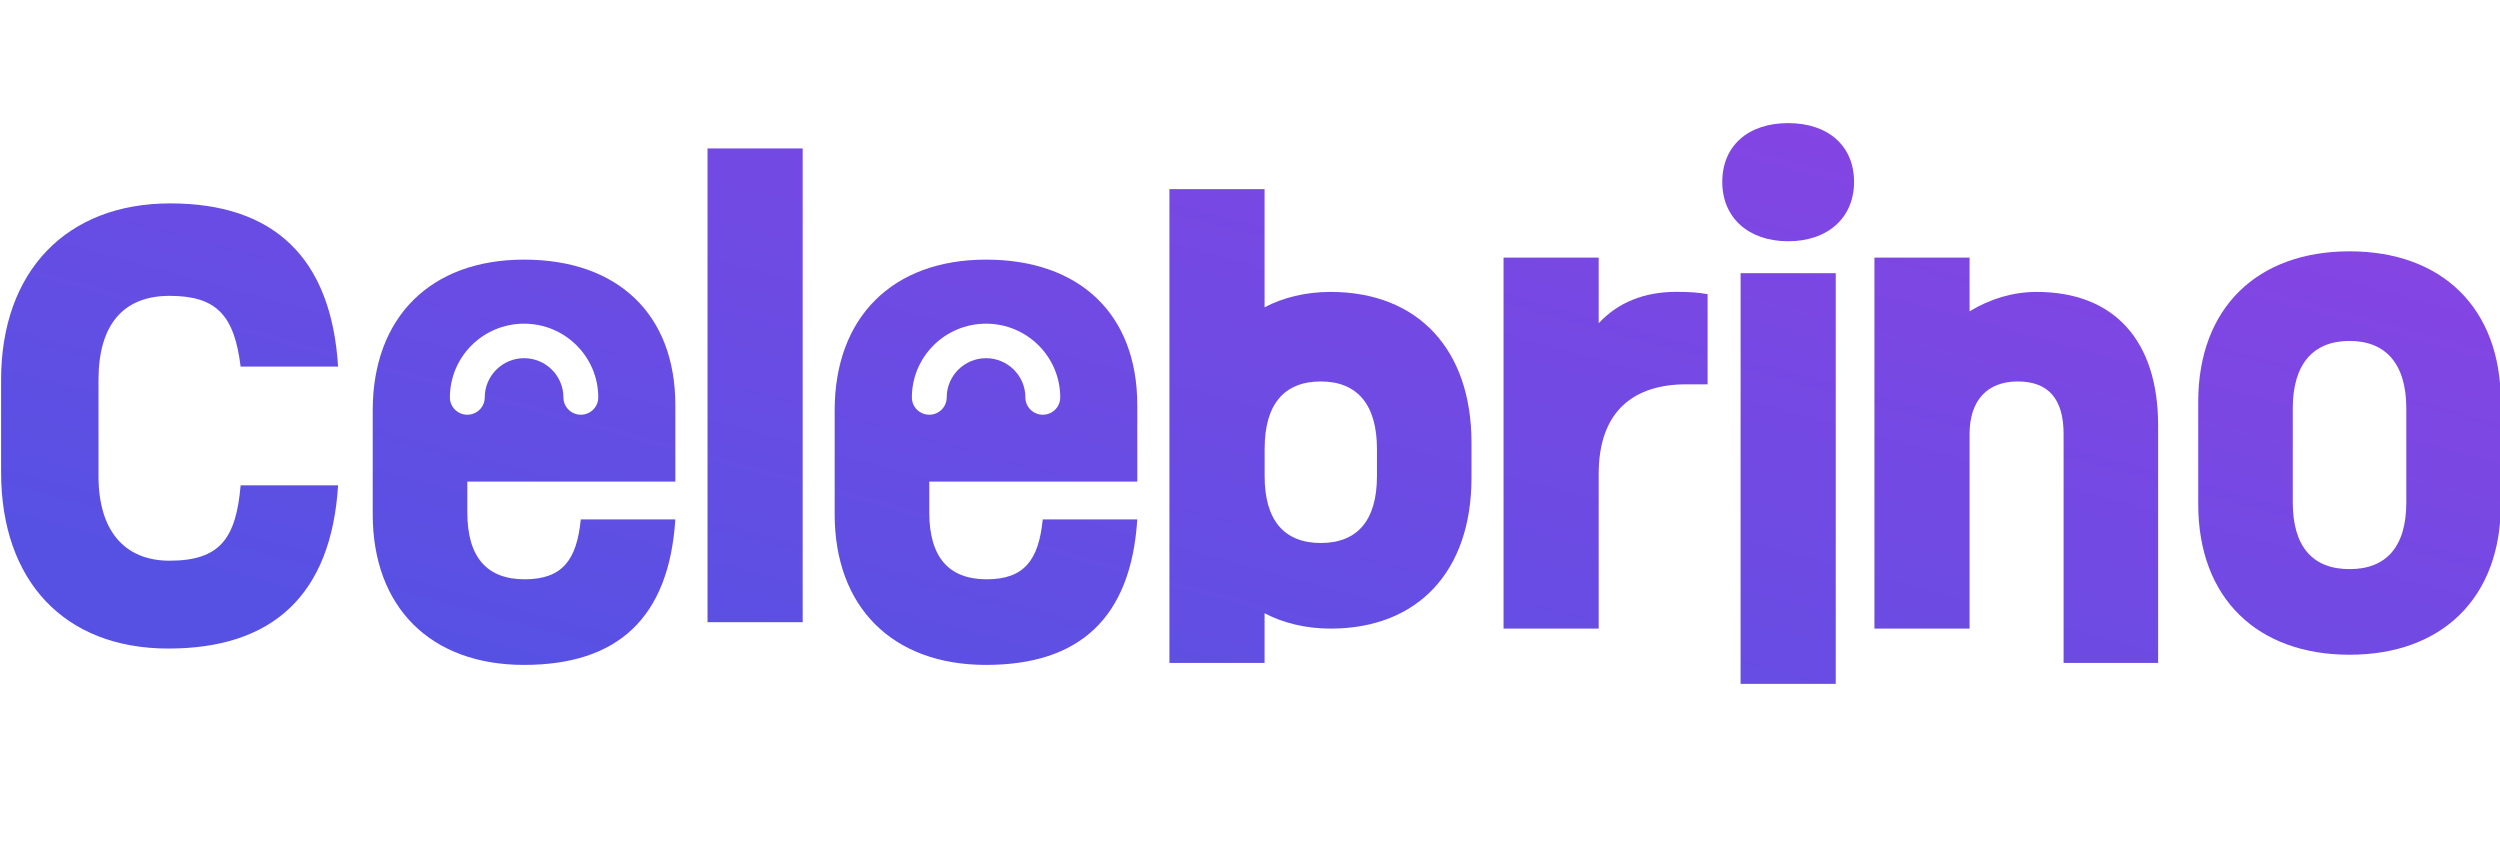
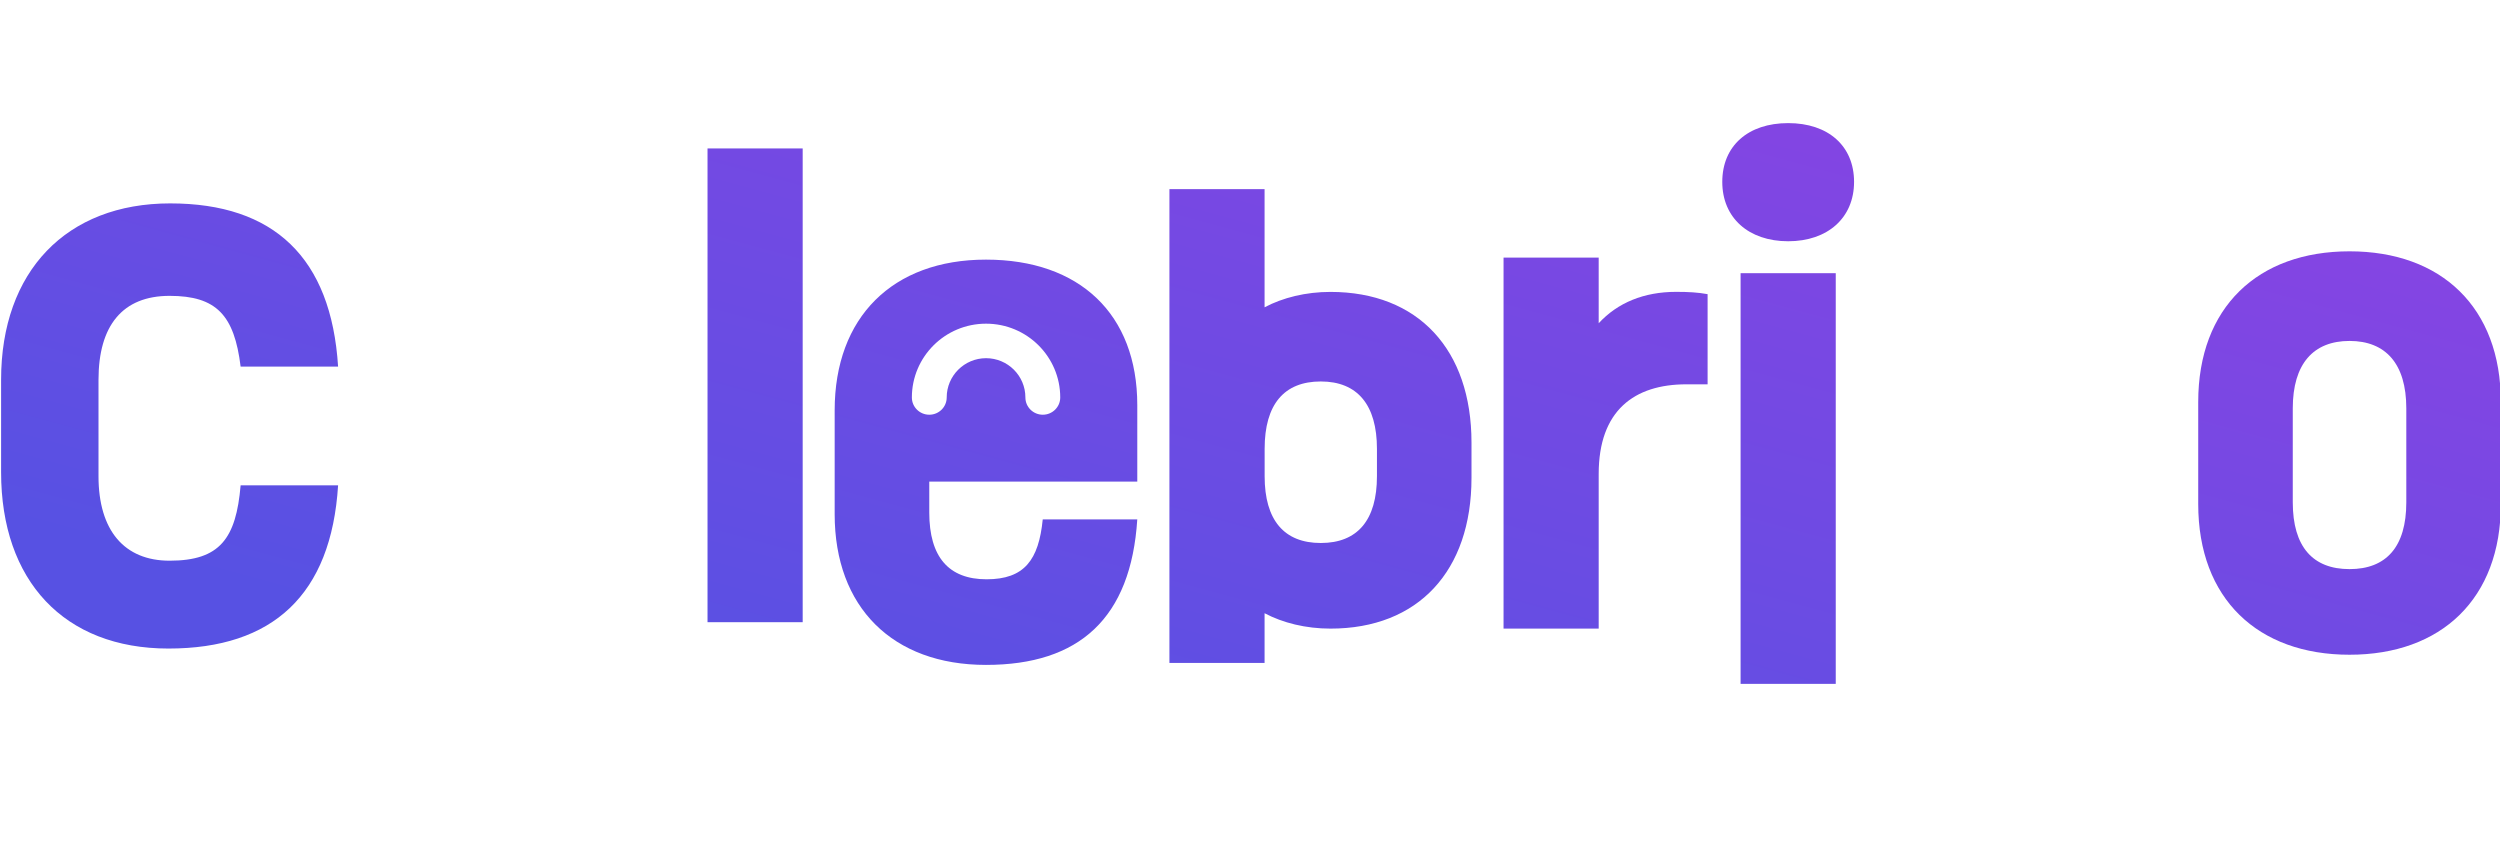
<svg xmlns="http://www.w3.org/2000/svg" width="1138" height="386" viewBox="0 0 1138 386" fill="none">
  <g clip-path="url(#clip0_1326_120)">
    <path d="M813.979 56.039C795.729 56.039 783.98 66.409 783.98 82.793C783.98 99.175 795.978 109.821 813.979 109.821C831.98 109.821 843.969 99.148 843.969 82.793C843.969 66.437 832.229 56.039 813.979 56.039Z" fill="url(#paint0_linear_1326_120)" />
    <path d="M835.632 124.355H792.316V311.297H835.632V124.355Z" fill="url(#paint1_linear_1326_120)" />
    <path d="M365.379 67.57H322.064V283.222H365.379V67.57Z" fill="url(#paint2_linear_1326_120)" />
    <path d="M0.5 214.961V172.873C0.5 123.504 30.244 92.586 77.463 92.586C124.682 92.586 150.77 117.271 153.9 166.888H109.533C106.653 143.5 98.566 134.674 77.186 134.674C55.806 134.674 44.839 148.188 44.839 172.873V216.781C44.839 241.466 56.581 255.229 77.186 255.229C100.145 255.229 107.456 245.107 109.533 220.918H153.9C150.77 270.812 124.157 295.221 76.66 295.221C29.163 295.221 0.5 264.33 0.5 214.961Z" fill="url(#paint3_linear_1326_120)" />
-     <path fill-rule="evenodd" clip-rule="evenodd" d="M212.726 219.263V233.301C212.726 253.572 221.588 263.694 238.814 263.694C256.04 263.694 262.548 254.869 264.376 236.417H307.413C304.533 281.374 281.076 302.666 238.537 302.666C195.998 302.666 169.66 276.409 169.66 234.073V186.773C169.66 144.408 196.025 118.18 238.537 118.18C281.048 118.18 307.413 142.864 307.413 184.428V219.234H212.698L212.726 219.263ZM220.653 180.926C220.653 171.02 228.719 163.047 238.562 163.047C248.406 163.047 256.472 171.02 256.472 180.926C256.472 185.263 260.022 188.78 264.401 188.78C268.78 188.78 272.331 185.263 272.331 180.926C272.331 162.423 257.244 147.338 238.562 147.338C219.88 147.338 204.793 162.423 204.793 180.926C204.793 185.263 208.343 188.78 212.723 188.78C217.102 188.78 220.653 185.263 220.653 180.926Z" fill="url(#paint4_linear_1326_120)" />
    <path fill-rule="evenodd" clip-rule="evenodd" d="M423.005 219.263V233.301C423.005 253.572 431.868 263.694 449.094 263.694C466.319 263.694 472.828 254.869 474.656 236.417H517.693C514.813 281.374 491.328 302.666 448.817 302.666C406.306 302.666 379.94 276.409 379.94 234.073V186.773C379.94 144.408 406.306 118.18 448.817 118.18C491.328 118.18 517.693 142.864 517.693 184.428V219.234H422.978L423.005 219.263ZM448.85 163.047C439.006 163.047 430.94 171.02 430.94 180.926C430.94 185.263 427.39 188.78 423.011 188.78C418.631 188.78 415.082 185.263 415.082 180.926C415.082 162.423 430.168 147.338 448.85 147.338C467.531 147.338 482.618 162.423 482.618 180.926C482.618 185.263 479.068 188.78 474.689 188.78C470.31 188.78 466.76 185.263 466.76 180.926C466.76 171.02 458.694 163.047 448.85 163.047Z" fill="url(#paint5_linear_1326_120)" />
    <path fill-rule="evenodd" clip-rule="evenodd" d="M669.825 217.551V201.471C669.825 159.108 645.536 132.878 605.628 132.878C594.413 132.878 583.971 135.471 575.635 139.884V86.102H532.321V301.754H575.635V279.138C583.971 283.551 594.413 286.144 605.628 286.144C645.564 286.144 669.825 259.914 669.825 217.551ZM601.225 173.642C617.925 173.642 626.787 184.316 626.787 204.312V216.779C626.787 236.774 617.925 247.172 601.225 247.172C584.526 247.172 575.663 236.774 575.663 216.779V204.312C575.663 184.04 584.526 173.642 601.225 173.642Z" fill="url(#paint6_linear_1326_120)" />
    <path d="M777.301 133.901V174.94H767.637C743.899 174.94 727.725 186.883 727.725 215.732V286.145H684.415V117.27H727.725V147.139C736.343 137.789 748.333 132.853 762.954 132.853C768.691 132.853 772.868 133.1 777.301 133.901Z" fill="url(#paint7_linear_1326_120)" />
-     <path d="M982.382 193.668V301.756H939.348V197.557C939.348 181.449 932.307 173.644 918.467 173.644C904.618 173.644 896.555 182.222 896.555 197.557V286.145H853.239V117.27H896.555V141.706C905.946 135.997 916.39 132.88 927.076 132.88C962.305 132.88 982.382 154.972 982.382 193.668Z" fill="url(#paint8_linear_1326_120)" />
    <path fill-rule="evenodd" clip-rule="evenodd" d="M1000.63 182.995V229.441C1000.63 272.577 1027.77 298.034 1069.51 298.034C1111.25 298.034 1138.38 272.577 1138.38 229.441V182.995C1138.38 139.859 1111.25 114.402 1069.51 114.402C1027.77 114.402 1000.63 139.859 1000.63 182.995ZM1095.35 185.864V228.669C1095.35 248.94 1086.21 259.062 1069.51 259.062C1052.82 259.062 1043.67 248.94 1043.67 228.669V185.864C1043.67 165.592 1053.06 155.194 1069.51 155.194C1085.96 155.194 1095.35 165.592 1095.35 185.864Z" fill="url(#paint9_linear_1326_120)" />
  </g>
  <defs>
    <linearGradient id="paint0_linear_1326_120" x1="228.51" y1="298.207" x2="347.369" y2="-137.671" gradientUnits="userSpaceOnUse">
      <stop stop-color="#5751E3" />
      <stop offset="1" stop-color="#8A43E3" />
    </linearGradient>
    <linearGradient id="paint1_linear_1326_120" x1="228.51" y1="298.207" x2="347.369" y2="-137.672" gradientUnits="userSpaceOnUse">
      <stop stop-color="#5751E3" />
      <stop offset="1" stop-color="#8A43E3" />
    </linearGradient>
    <linearGradient id="paint2_linear_1326_120" x1="228.51" y1="298.21" x2="347.369" y2="-137.669" gradientUnits="userSpaceOnUse">
      <stop stop-color="#5751E3" />
      <stop offset="1" stop-color="#8A43E3" />
    </linearGradient>
    <linearGradient id="paint3_linear_1326_120" x1="228.51" y1="298.21" x2="347.369" y2="-137.668" gradientUnits="userSpaceOnUse">
      <stop stop-color="#5751E3" />
      <stop offset="1" stop-color="#8A43E3" />
    </linearGradient>
    <linearGradient id="paint4_linear_1326_120" x1="228.509" y1="298.208" x2="347.369" y2="-137.67" gradientUnits="userSpaceOnUse">
      <stop stop-color="#5751E3" />
      <stop offset="1" stop-color="#8A43E3" />
    </linearGradient>
    <linearGradient id="paint5_linear_1326_120" x1="228.51" y1="298.208" x2="347.369" y2="-137.67" gradientUnits="userSpaceOnUse">
      <stop stop-color="#5751E3" />
      <stop offset="1" stop-color="#8A43E3" />
    </linearGradient>
    <linearGradient id="paint6_linear_1326_120" x1="228.51" y1="298.207" x2="347.369" y2="-137.671" gradientUnits="userSpaceOnUse">
      <stop stop-color="#5751E3" />
      <stop offset="1" stop-color="#8A43E3" />
    </linearGradient>
    <linearGradient id="paint7_linear_1326_120" x1="228.51" y1="298.209" x2="347.369" y2="-137.67" gradientUnits="userSpaceOnUse">
      <stop stop-color="#5751E3" />
      <stop offset="1" stop-color="#8A43E3" />
    </linearGradient>
    <linearGradient id="paint8_linear_1326_120" x1="228.51" y1="298.209" x2="347.37" y2="-137.67" gradientUnits="userSpaceOnUse">
      <stop stop-color="#5751E3" />
      <stop offset="1" stop-color="#8A43E3" />
    </linearGradient>
    <linearGradient id="paint9_linear_1326_120" x1="228.51" y1="298.21" x2="347.369" y2="-137.668" gradientUnits="userSpaceOnUse">
      <stop stop-color="#5751E3" />
      <stop offset="1" stop-color="#8A43E3" />
    </linearGradient>
    <clipPath id="clip0_1326_120">
      <rect width="1138" height="386" fill="white" />
    </clipPath>
  </defs>
</svg>